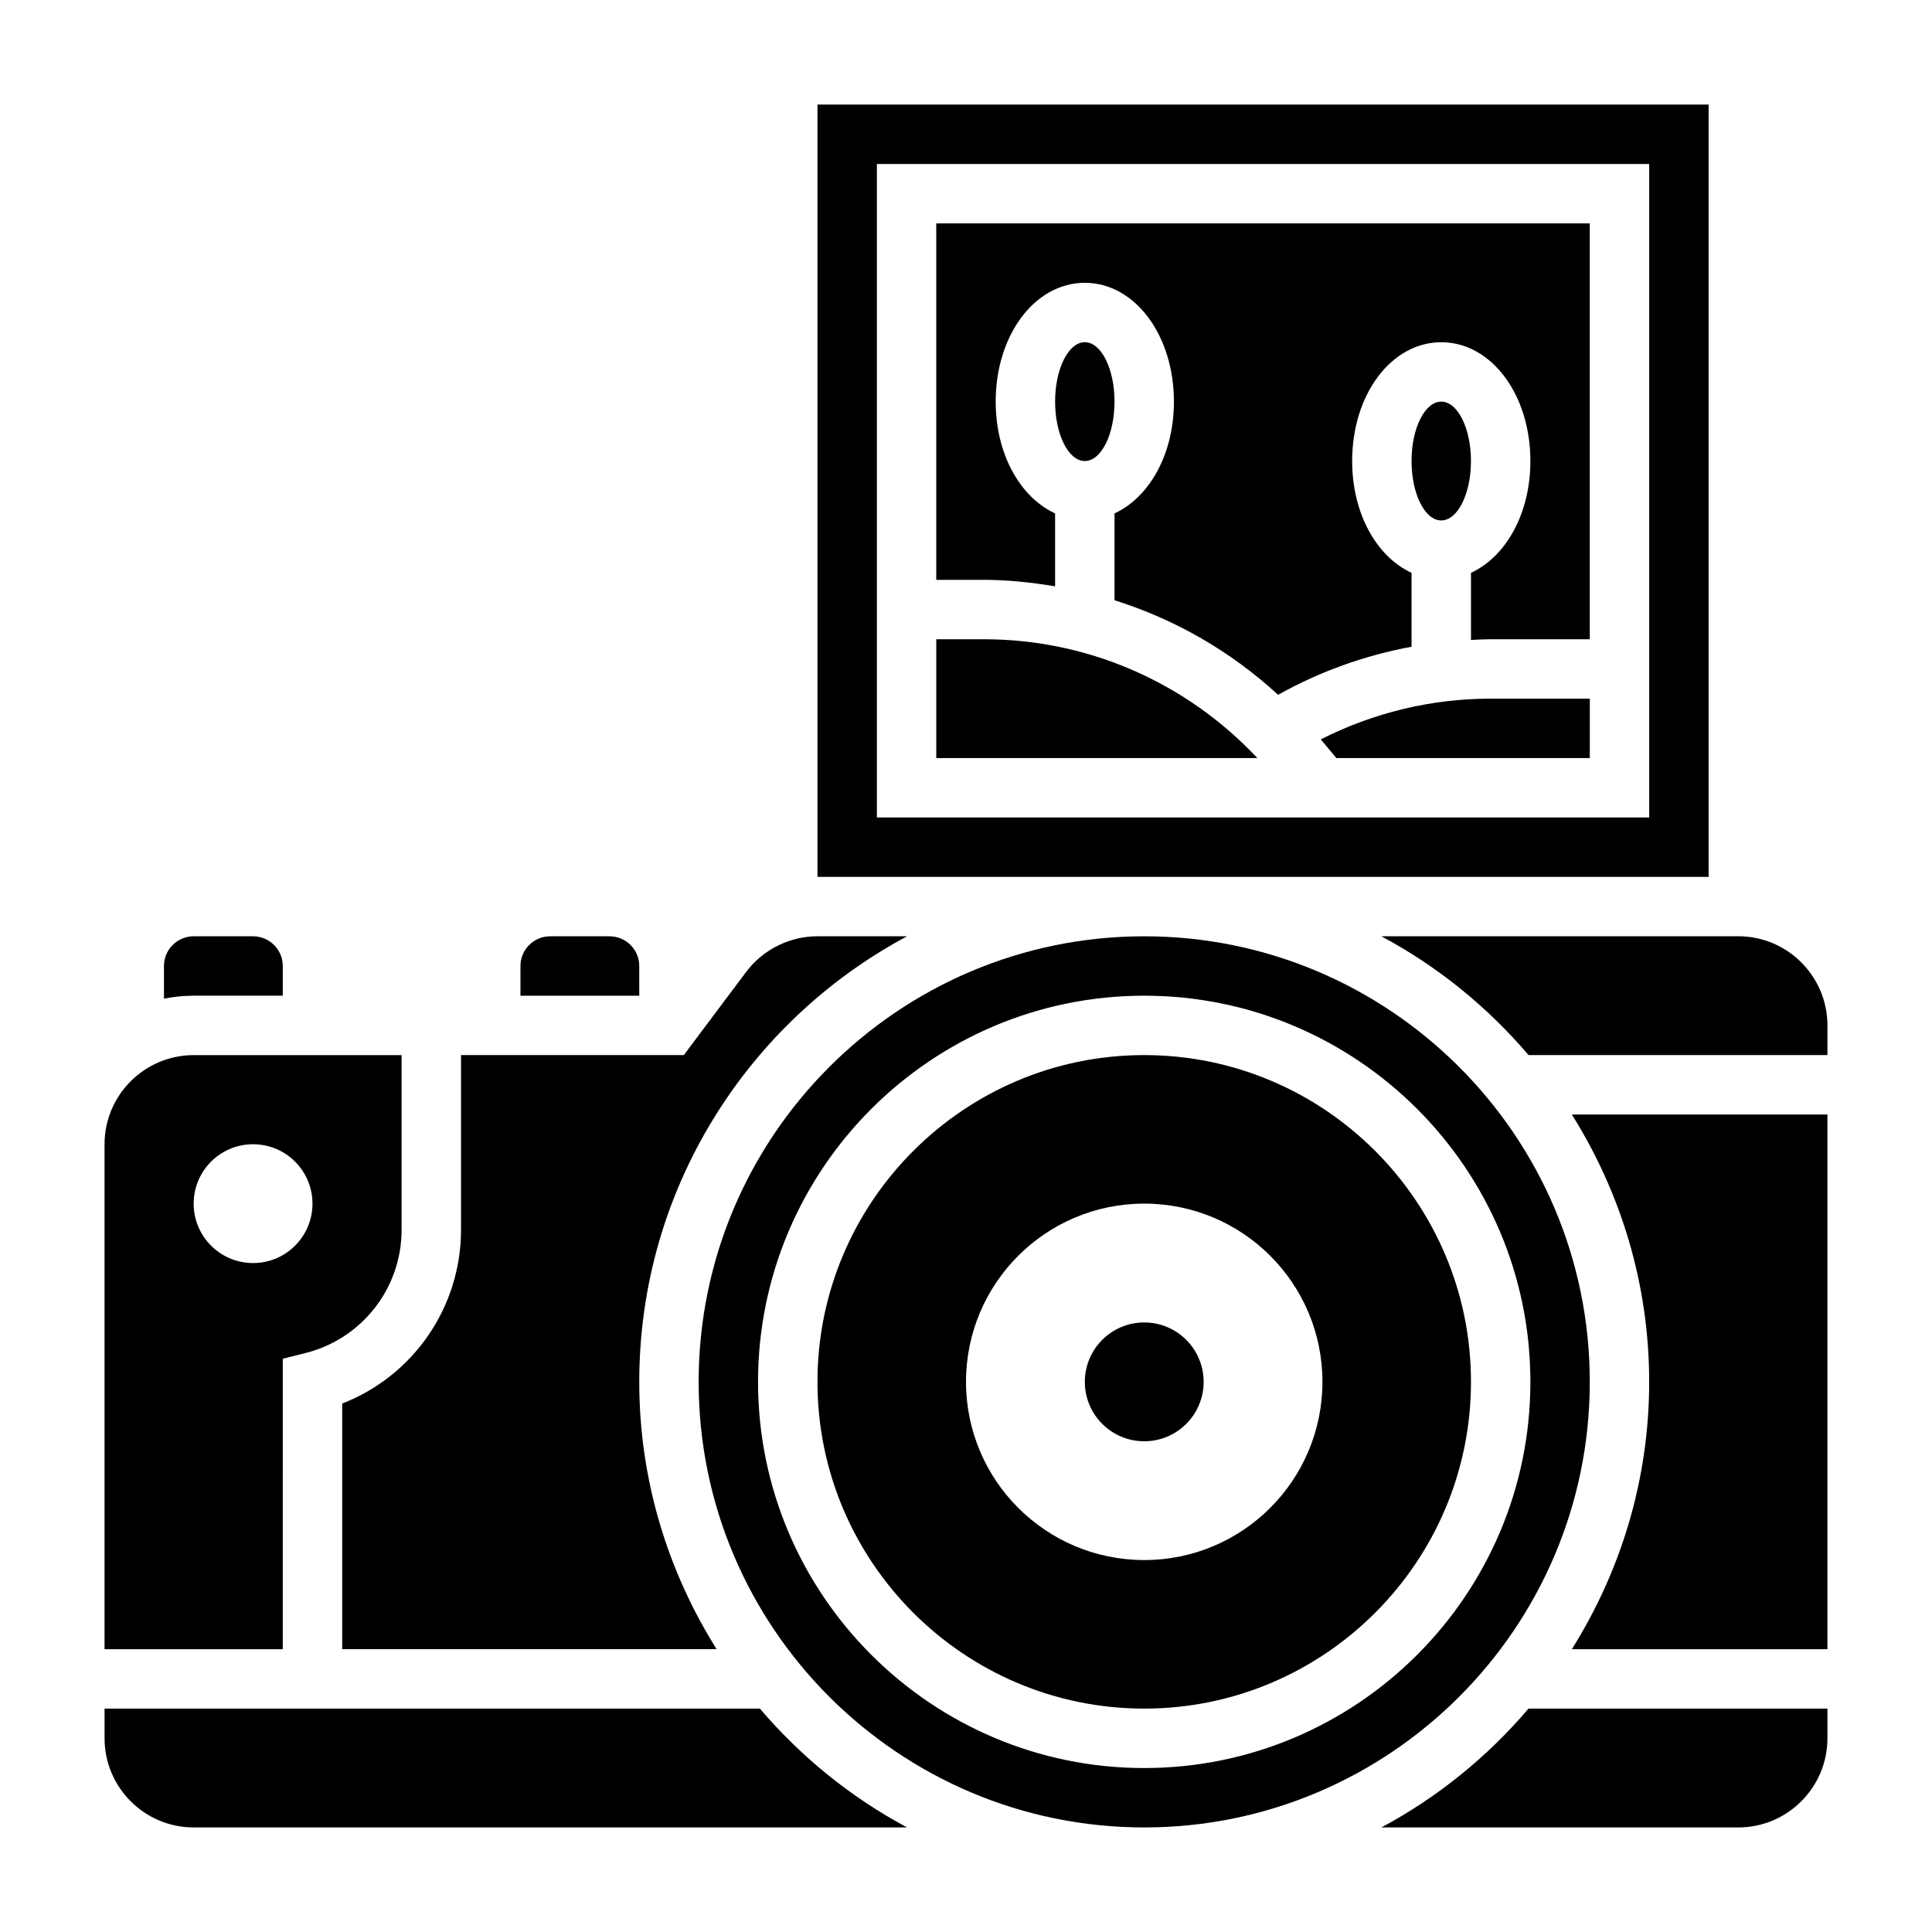
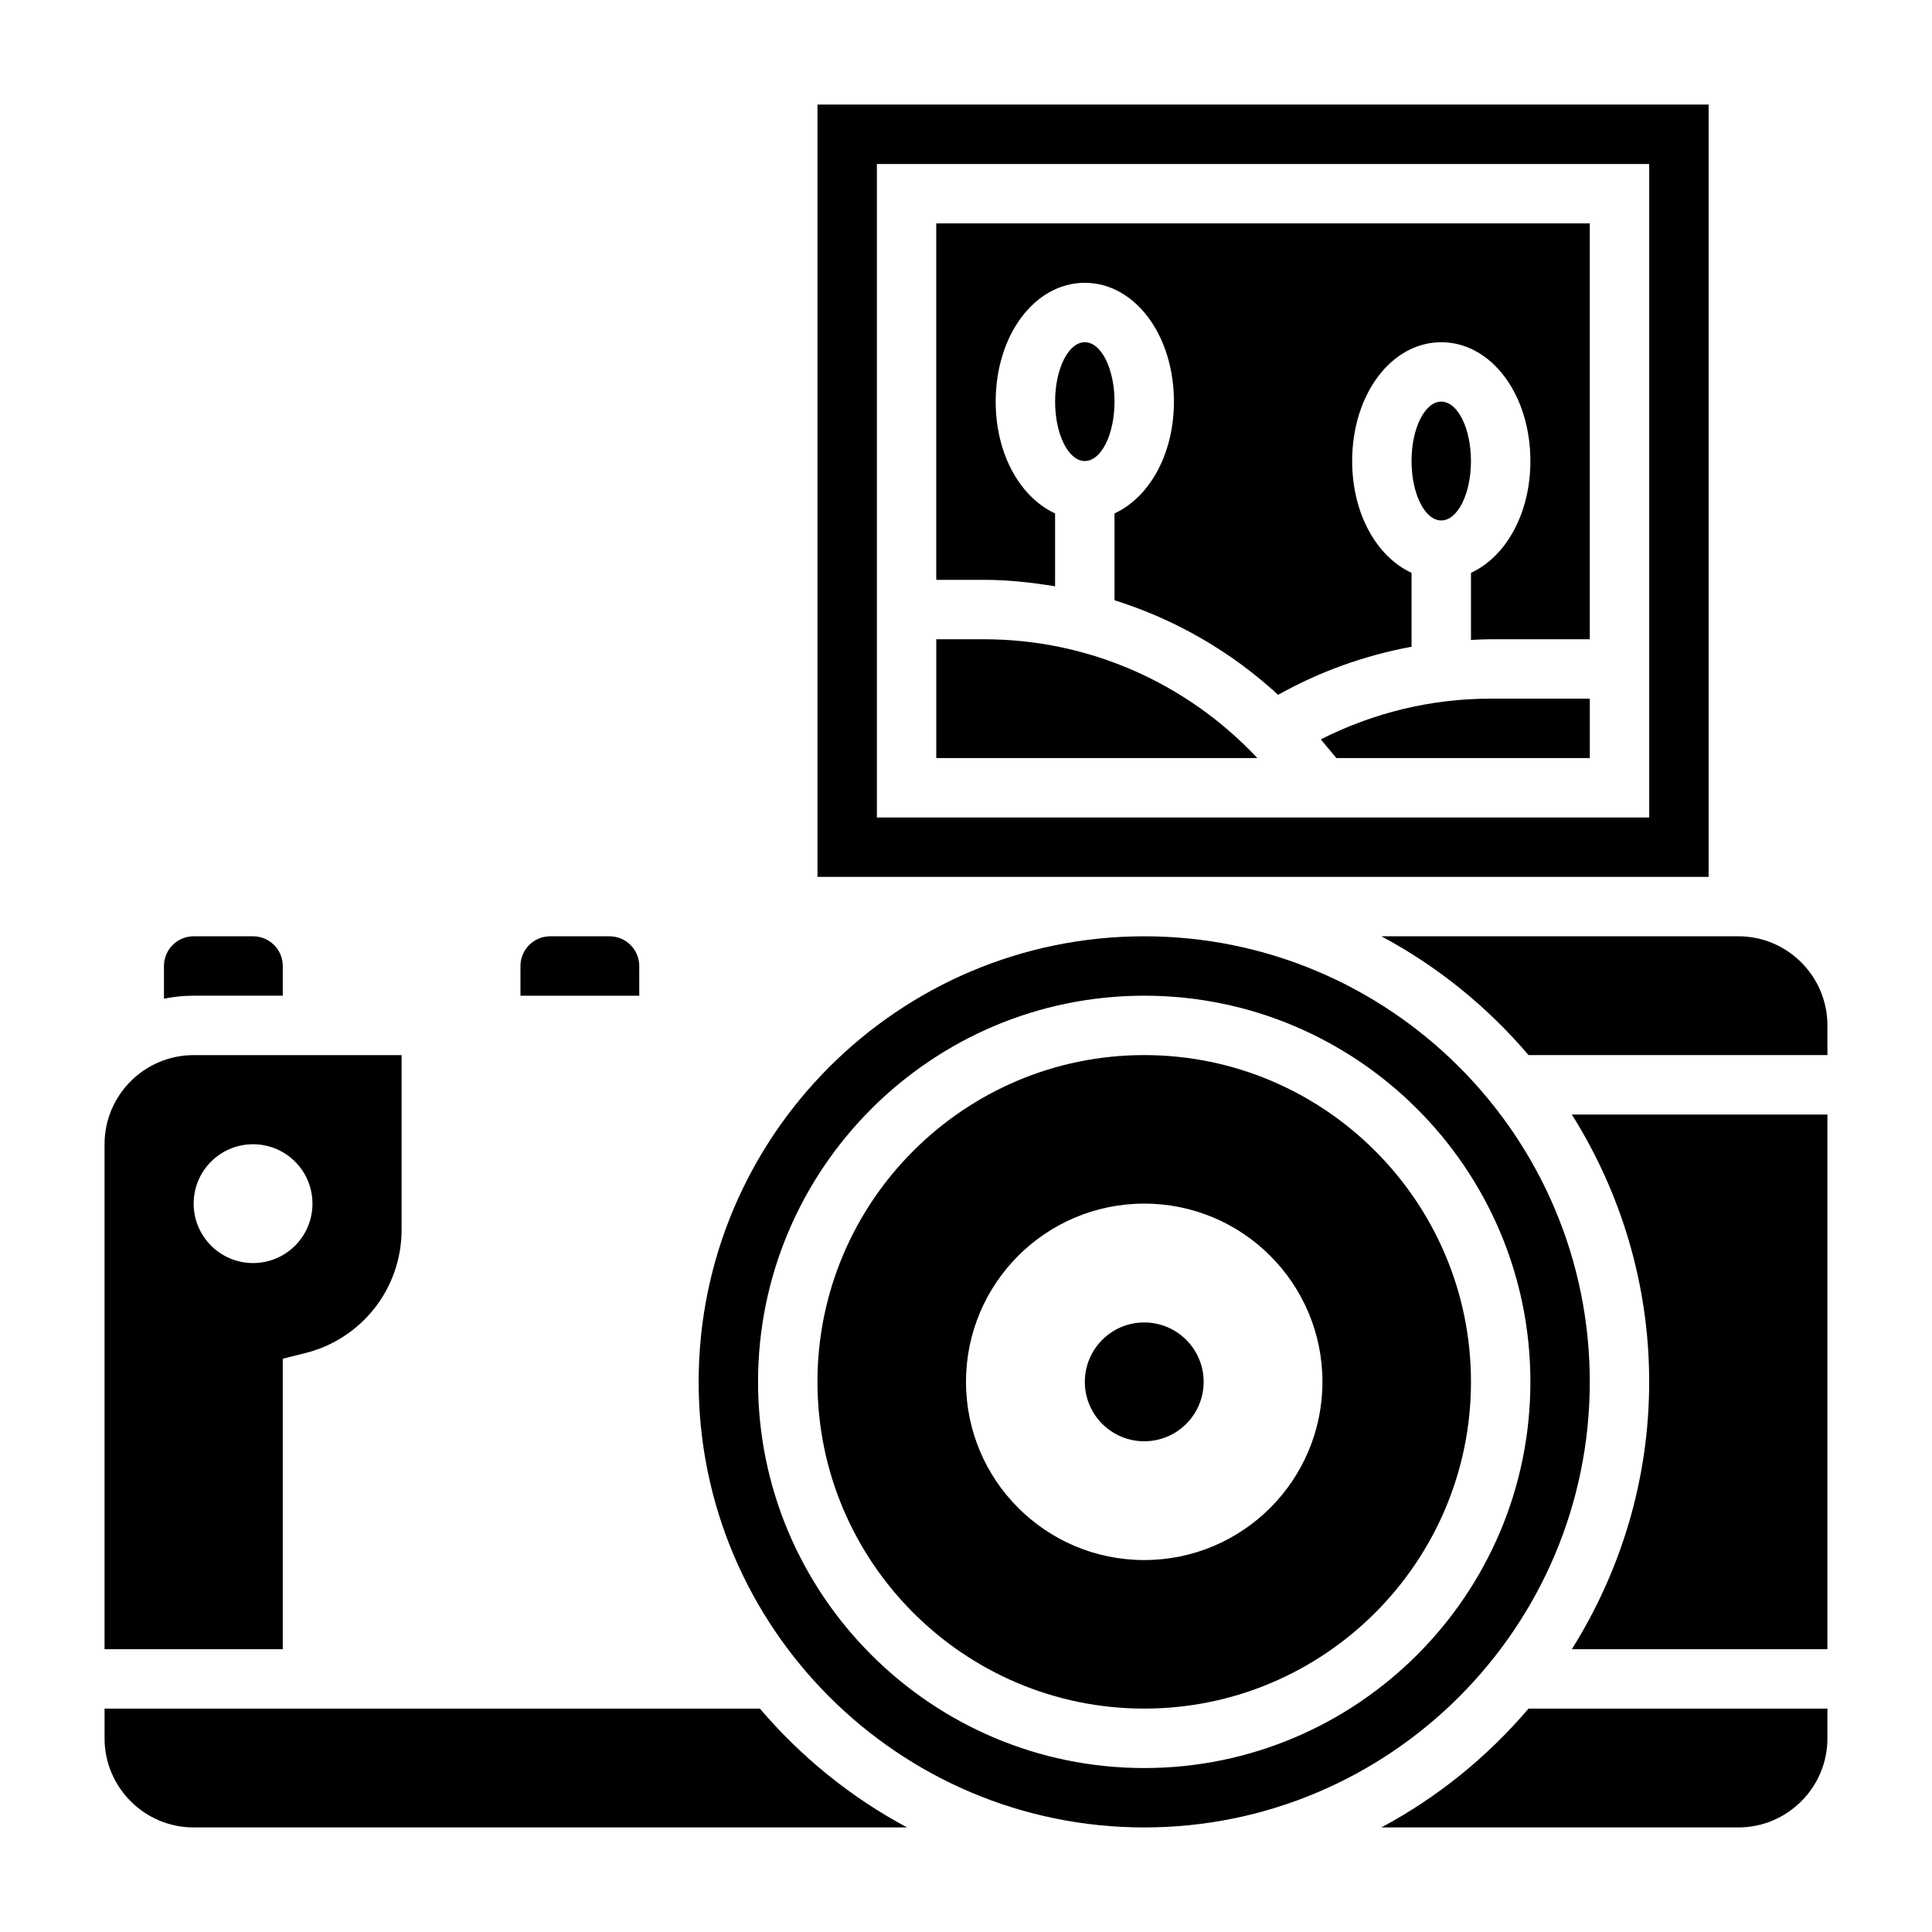
<svg xmlns="http://www.w3.org/2000/svg" fill="#000000" width="800px" height="800px" version="1.1" viewBox="144 144 512 512">
  <g>
    <path d="m313.41 400c0-4.344-3.535-7.871-7.871-7.871h-15.742c-4.336 0-7.871 3.527-7.871 7.871v7.871h31.488z" />
    <path d="m596.8 171.71h-236.16v204.67h236.16zm-15.746 188.93h-204.67v-173.18h204.67z" />
    <path d="m218.94 407.87v-7.871c0-4.344-3.535-7.871-7.871-7.871l-15.746-0.004c-4.336 0-7.871 3.527-7.871 7.871v8.668c2.543-0.52 5.18-0.793 7.871-0.793z" />
-     <path d="m234.69 581.05h99.219c-12.91-20.578-20.5-44.816-20.5-70.848 0-51.082 28.797-95.535 70.98-118.08h-23.75c-7.391 0-14.453 3.527-18.895 9.438l-16.527 22.051h-59.039v46.266c0 20.617-12.676 38.762-31.488 46.074z" />
    <path d="m404.75 313.41h-12.629v31.488h85.098c-18.789-20.012-44.816-31.488-72.469-31.488z" />
    <path d="m604.67 392.12h-94.598c14.918 7.973 28.117 18.703 39.008 31.488h79.207v-7.871c0-13.02-10.598-23.617-23.617-23.617z" />
    <path d="m494.02 339.94 4.133 4.953h67.164v-15.742h-26.316c-15.707-0.004-31.062 3.738-44.98 10.789z" />
    <path d="m423.61 299.38v-19.324c-9.234-4.25-15.742-15.68-15.742-29.621 0-17.656 10.375-31.488 23.617-31.488 13.242 0 23.617 13.832 23.617 31.488 0 13.941-6.512 25.371-15.742 29.621v23.02c16.051 5.039 30.836 13.539 43.352 25.059 11.051-6.188 22.996-10.461 35.367-12.746v-19.586c-9.234-4.25-15.742-15.68-15.742-29.621 0-17.656 10.375-31.488 23.617-31.488 13.242 0 23.617 13.832 23.617 31.488 0 13.941-6.512 25.371-15.742 29.621v17.789c1.715-0.082 3.43-0.184 5.164-0.184h26.316v-110.21h-173.19v94.465h12.625c6.387 0 12.668 0.691 18.863 1.715z" />
    <path d="m439.36 250.43c0 8.695-3.523 15.746-7.871 15.746-4.348 0-7.875-7.051-7.875-15.746 0-8.695 3.527-15.742 7.875-15.742 4.348 0 7.871 7.047 7.871 15.742" />
    <path d="m533.82 266.18c0 8.695-3.527 15.742-7.875 15.742-4.348 0-7.871-7.047-7.871-15.742 0-8.695 3.523-15.746 7.871-15.746 4.348 0 7.875 7.051 7.875 15.746" />
    <path d="m565.31 510.21c0-65.109-52.973-118.08-118.08-118.08s-118.08 52.973-118.08 118.08 52.973 118.08 118.08 118.08 118.08-52.973 118.08-118.08zm-118.08 102.34c-56.426 0-102.34-45.91-102.34-102.34s45.91-102.34 102.34-102.34 102.34 45.91 102.34 102.34-45.91 102.34-102.34 102.34z" />
    <path d="m447.23 423.61c-47.742 0-86.594 38.848-86.594 86.594 0 47.742 38.848 86.594 86.594 86.594 47.742 0 86.594-38.848 86.594-86.594 0-47.742-38.852-86.594-86.594-86.594zm0 133.82c-26.086 0-47.23-21.145-47.23-47.23 0-26.086 21.145-47.23 47.23-47.23 26.086 0 47.23 21.145 47.23 47.23 0 26.086-21.141 47.23-47.23 47.23z" />
    <path d="m510.07 628.29h94.598c13.02 0 23.617-10.598 23.617-23.617v-7.871h-79.211c-10.887 12.781-24.086 23.512-39.004 31.488z" />
    <path d="m581.05 510.21c0 26.031-7.59 50.27-20.5 70.848h67.734v-141.7h-67.73c12.906 20.578 20.496 44.816 20.496 70.848z" />
    <path d="m218.94 504.07 5.961-1.488c15.035-3.762 25.527-17.207 25.527-32.699v-46.266h-55.105c-13.02 0-23.617 10.598-23.617 23.617v133.82h47.23zm-23.617-41.09c0-8.699 7.047-15.742 15.742-15.742 8.699 0 15.742 7.047 15.742 15.742 0 8.699-7.047 15.742-15.742 15.742-8.695 0-15.742-7.047-15.742-15.742z" />
    <path d="m345.38 596.8h-173.67v7.871c0 13.02 10.598 23.617 23.617 23.617h189.06c-14.918-7.977-28.121-18.707-39.008-31.488z" />
    <path d="m462.98 510.21c0 8.695-7.051 15.742-15.746 15.742-8.695 0-15.742-7.047-15.742-15.742 0-8.695 7.047-15.746 15.742-15.746 8.695 0 15.746 7.051 15.746 15.746" />
  </g>
</svg>